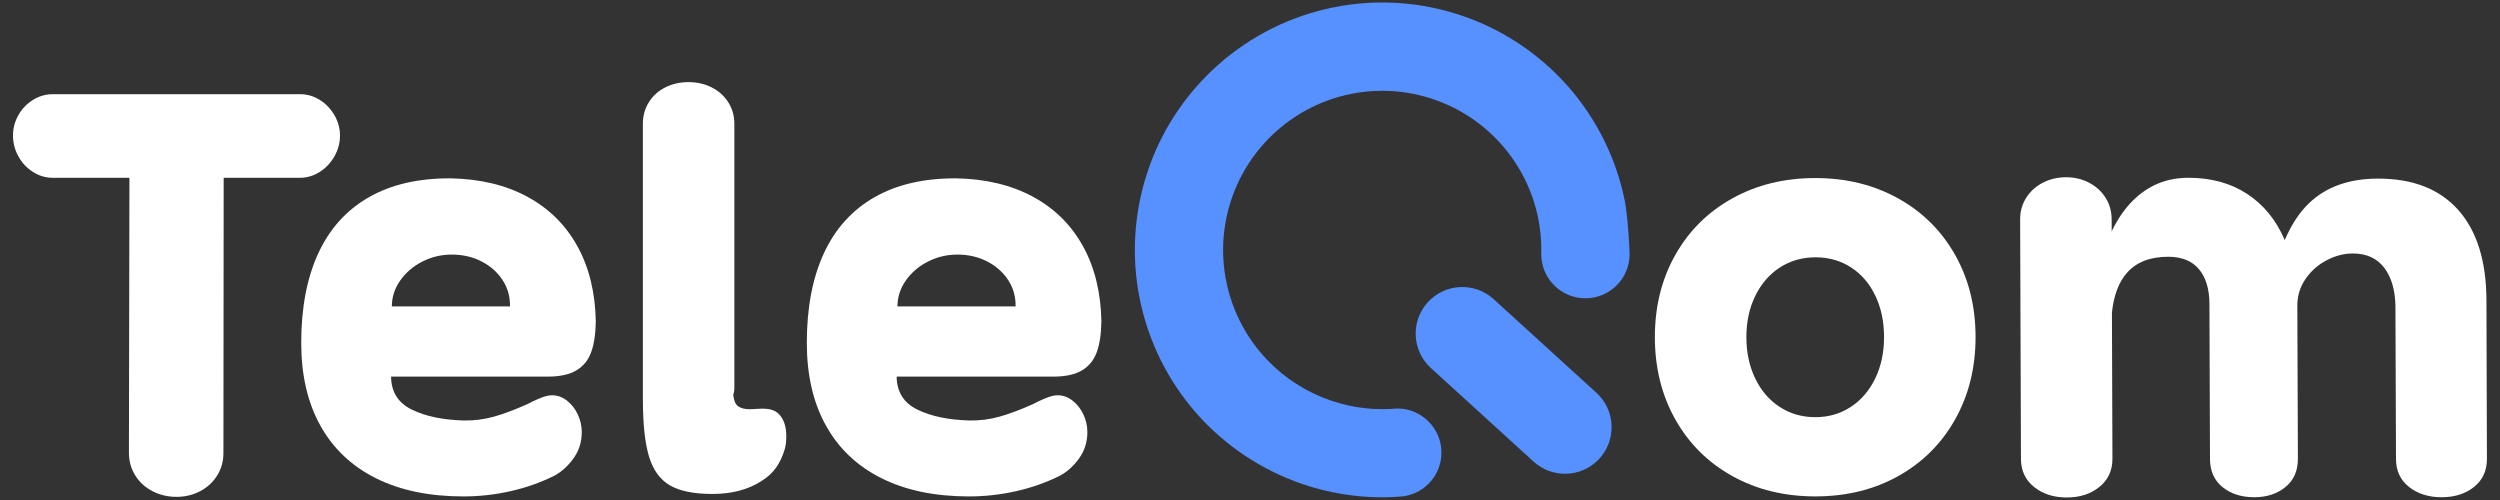
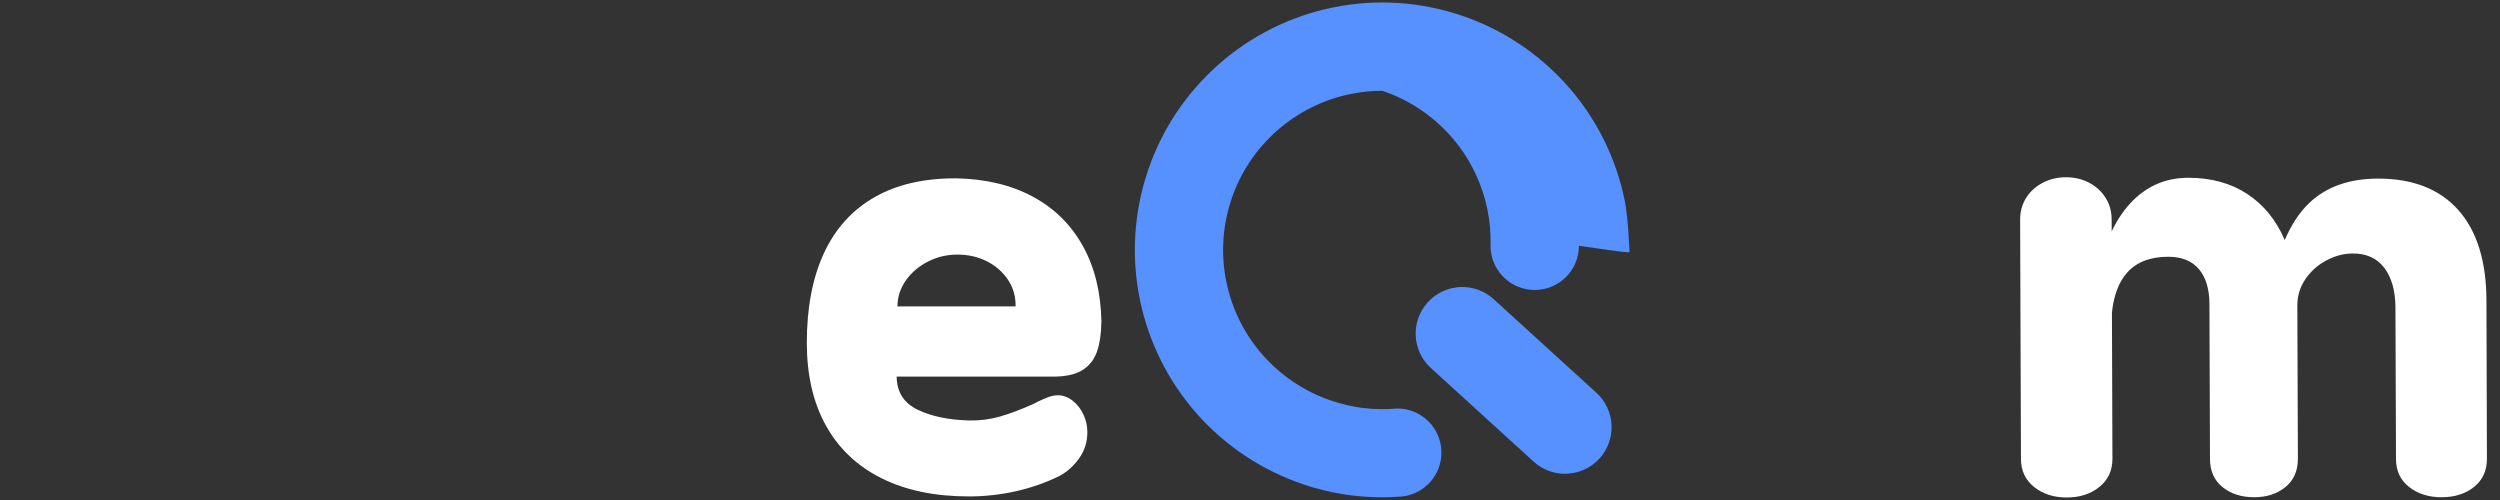
<svg xmlns="http://www.w3.org/2000/svg" version="1.1" id="Calque_1" x="0px" y="0px" viewBox="0 0 1000 200" style="enable-background:new 0 0 1000 200;" xml:space="preserve">
  <rect x="0" y="0" width="1000" height="200" fill="#333333" stroke="none" />
  <style type="text/css">
	.st0{fill:#FFFFFF;}
	.st1{fill-rule:evenodd;clip-rule:evenodd;fill:#5791FF;}
	.st2{fill:#5791FF;}
</style>
  <g>
    <g>
-       <path class="st0" d="M133.79,62.51c1.46-2.59,2.2-5.35,2.2-8.28c0-2.85-0.73-5.56-2.2-8.12c-1.47-2.56-3.43-4.61-5.88-6.14    c-2.45-1.54-5.11-2.3-7.97-2.3H21.14c-2.86,0-5.51,0.77-7.97,2.3s-4.4,3.56-5.82,6.09C5.92,48.58,5.2,51.3,5.2,54.23    c0,2.93,0.71,5.69,2.14,8.28c1.43,2.6,3.37,4.68,5.82,6.25c2.45,1.57,5.11,2.36,7.97,2.36h30.64l-0.2,109.96    c0,3.36,0.84,6.4,2.53,9.1c1.68,2.71,3.99,4.81,6.92,6.31c2.93,1.5,6.12,2.25,9.56,2.25c3.45,0,6.59-0.75,9.45-2.25    c2.86-1.5,5.13-3.58,6.81-6.25c1.69-2.67,2.53-5.68,2.53-9.05l0.1-110.07h30.46c2.86,0,5.51-0.79,7.97-2.36    C130.37,67.19,132.33,65.1,133.79,62.51z" />
-       <path class="st0" d="M210.82,78.63c-8.65-4.64-18.83-7.07-30.55-7.29c-12.9-0.07-23.81,2.45-32.75,7.57    c-8.94,5.12-15.68,12.6-20.22,22.43c-4.54,9.83-6.81,21.77-6.81,35.81c0,12.87,2.54,23.89,7.64,33.07    c5.09,9.18,12.49,16.2,22.2,21.06c9.71,4.86,21.38,7.29,35.01,7.29c6.37,0,12.64-0.7,18.79-2.08c6.15-1.39,11.91-3.4,17.26-6.03    c3-1.54,5.64-3.86,7.91-6.96c2.27-3.11,3.41-6.67,3.41-10.69c0-2.41-0.53-4.75-1.59-7.02c-1.06-2.27-2.51-4.11-4.34-5.54    c-1.83-1.43-3.81-2.14-5.94-2.14c-0.81,0-1.61,0.11-2.42,0.33c-0.66,0.15-1.76,0.55-3.3,1.21c-1.54,0.66-2.82,1.28-3.85,1.86    c-5.2,2.34-9.77,4.06-13.68,5.15c-3.92,1.1-7.93,1.61-12.04,1.54c-8.35-0.22-15.28-1.66-20.77-4.33    c-5.5-2.67-8.28-7.07-8.35-13.22h62.65c4.84,0,8.65-0.82,11.43-2.47c2.79-1.65,4.76-4.06,5.94-7.24    c1.17-3.18,1.79-7.33,1.87-12.45c-0.22-11.55-2.69-21.59-7.42-30.11C226.15,89.85,219.46,83.27,210.82,78.63z M156.74,122.56    c0-3.73,1.12-7.18,3.35-10.36c2.24-3.18,5.18-5.7,8.85-7.57c3.66-1.86,7.58-2.8,11.76-2.8c4.4,0,8.37,0.92,11.92,2.74    c3.55,1.83,6.36,4.32,8.41,7.46c2.05,3.14,3.04,6.65,2.97,10.53H156.74z" />
-       <path class="st0" d="M305.07,163.46l-2.75,0.11c-0.59,0.07-1.43,0.11-2.53,0.11c-1.91,0-3.41-0.38-4.51-1.15    c-1.1-0.77-1.76-2.32-1.98-4.66c0.29-0.66,0.44-1.65,0.44-2.96v-1.32V49.51c0-3.22-0.82-6.1-2.47-8.66    c-1.65-2.56-3.87-4.53-6.65-5.92c-2.79-1.39-5.86-2.08-9.23-2.08c-3.37,0-6.45,0.7-9.23,2.08c-2.79,1.39-4.98,3.36-6.59,5.92    c-1.61,2.56-2.42,5.45-2.42,8.66v109.9c0,10.09,0.82,17.84,2.47,23.25c1.65,5.41,4.45,9.25,8.41,11.52    c3.96,2.27,9.6,3.4,16.93,3.4c7.84,0,14.43-1.75,19.78-5.26c2.42-1.54,4.3-3.27,5.66-5.21c1.36-1.94,2.44-4.15,3.24-6.63    c0.59-1.61,0.88-3.58,0.88-5.92c0-4.31-1.17-7.46-3.52-9.43C309.62,164.01,307.64,163.46,305.07,163.46z" />
      <path class="st0" d="M413.06,78.63c-8.65-4.64-18.83-7.07-30.55-7.29c-12.9-0.07-23.81,2.45-32.75,7.57    c-8.94,5.12-15.68,12.6-20.22,22.43c-4.54,9.83-6.81,21.77-6.81,35.81c0,12.87,2.54,23.89,7.64,33.07    c5.09,9.18,12.49,16.2,22.2,21.06c9.71,4.86,21.38,7.29,35.01,7.29c6.37,0,12.64-0.7,18.79-2.08c6.15-1.39,11.91-3.4,17.26-6.03    c3-1.54,5.64-3.86,7.91-6.96c2.27-3.11,3.41-6.67,3.41-10.69c0-2.41-0.53-4.75-1.59-7.02c-1.06-2.27-2.51-4.11-4.34-5.54    c-1.83-1.43-3.81-2.14-5.94-2.14c-0.81,0-1.61,0.11-2.42,0.33c-0.66,0.15-1.76,0.55-3.3,1.21c-1.54,0.66-2.82,1.28-3.85,1.86    c-5.2,2.34-9.77,4.06-13.68,5.15c-3.92,1.1-7.93,1.61-12.04,1.54c-8.35-0.22-15.28-1.66-20.77-4.33    c-5.5-2.67-8.28-7.07-8.35-13.22h62.65c4.84,0,8.65-0.82,11.43-2.47c2.79-1.65,4.76-4.06,5.94-7.24    c1.17-3.18,1.79-7.33,1.87-12.45c-0.22-11.55-2.69-21.59-7.42-30.11C428.39,89.85,421.7,83.27,413.06,78.63z M358.98,122.56    c0-3.73,1.12-7.18,3.35-10.36c2.24-3.18,5.18-5.7,8.85-7.57c3.66-1.86,7.58-2.8,11.76-2.8c4.4,0,8.37,0.92,11.92,2.74    c3.55,1.83,6.36,4.32,8.41,7.46c2.05,3.14,3.04,6.65,2.97,10.53H358.98z" />
-       <path class="st0" d="M759.22,79.34c-9.74-5.41-20.77-8.12-33.08-8.12c-12.38,0-23.45,2.71-33.19,8.12    c-9.75,5.41-17.35,12.94-22.81,22.59s-8.19,20.62-8.19,32.9s2.73,23.27,8.19,32.96c5.46,9.69,13.06,17.24,22.81,22.65    c9.74,5.41,20.81,8.12,33.19,8.12c12.38,0,23.43-2.71,33.14-8.12c9.71-5.41,17.29-12.96,22.75-22.65    c5.46-9.69,8.19-20.67,8.19-32.96s-2.73-23.25-8.19-32.9S768.97,84.75,759.22,79.34z M750.1,151.35    c-2.35,4.86-5.6,8.67-9.78,11.41c-4.17,2.74-8.9,4.11-14.18,4.11c-5.35,0-10.11-1.37-14.29-4.11c-4.18-2.74-7.44-6.54-9.78-11.41    c-2.34-4.86-3.52-10.36-3.52-16.51s1.19-11.64,3.57-16.51c2.38-4.86,5.66-8.65,9.84-11.35c4.17-2.7,8.94-4.06,14.29-4.06    c5.28,0,10,1.35,14.18,4.06c4.18,2.71,7.42,6.49,9.73,11.35c2.31,4.86,3.46,10.36,3.46,16.51S752.45,146.48,750.1,151.35z" />
      <path class="st0" d="M994.58,120.03c-0.07-15.65-3.83-27.66-11.27-36.03c-7.44-8.37-18.12-12.56-32.04-12.56    c-11.58,0-20.79,3.27-27.64,9.82c-3.88,3.71-7.11,8.66-9.74,14.78c-0.03-0.08-0.06-0.17-0.1-0.25    c-3.37-7.82-8.34-13.89-14.89-18.21c-6.56-4.31-14.42-6.47-23.57-6.47c-8.65,0-16.03,3.04-22.15,9.1    c-3.33,3.31-6.16,7.44-8.5,12.33l-0.02-4.76c0-3.22-0.81-6.1-2.42-8.66c-1.61-2.56-3.81-4.57-6.59-6.03    c-2.78-1.46-5.86-2.19-9.23-2.19c-3.37,0-6.47,0.73-9.29,2.19c-2.82,1.46-5.04,3.47-6.65,6.03c-1.61,2.56-2.42,5.45-2.42,8.66    l0.33,95.75c0,4.68,1.74,8.43,5.22,11.24c3.48,2.81,7.86,4.22,13.13,4.22c5.2,0,9.54-1.41,13.02-4.22    c3.48-2.81,5.22-6.56,5.22-11.24l-0.2-58.5c0.71-6.83,2.7-12.12,5.97-15.86c3.77-4.31,9.29-6.47,16.54-6.47    c5.42,0,9.53,1.66,12.31,4.99c2.79,3.33,4.18,7.99,4.18,13.98l0.22,61.86c0,4.83,1.67,8.59,5,11.3c3.33,2.7,7.57,4.06,12.69,4.06    c4.98,0,9.14-1.35,12.47-4.06c3.33-2.7,5-6.47,5-11.3l-0.22-60.43c0-0.34-0.02-0.67-0.03-1.01l0.03,0.03c0-3.87,1.1-7.4,3.3-10.58    c2.2-3.18,5.02-5.67,8.46-7.46c3.44-1.79,6.92-2.69,10.44-2.69c5.5,0,9.69,1.92,12.59,5.76c2.89,3.84,4.38,9.01,4.45,15.52    l0.22,60.87c0,4.75,1.74,8.5,5.22,11.24c3.48,2.74,7.82,4.11,13.02,4.11c5.2,0,9.52-1.37,12.97-4.11    c3.44-2.74,5.16-6.49,5.16-11.24L994.58,120.03z" />
    </g>
    <g>
      <g>
-         <path class="st1" d="M651.81,100.7c0,0-0.54-13.66-1.9-20.39c-3.46-17.06-11.35-32.93-22.83-45.89     c-11.55-13.04-26.32-22.82-42.67-28.26c-16.44-5.55-34.13-6.65-51.13-3.19c-17.02,3.44-32.89,11.35-45.91,22.87     C474.29,37.42,464.51,52.2,459.1,68.5c-5.54,16.43-6.65,34.11-3.19,51.11c3.45,17.06,11.35,32.93,22.83,45.89     c11.49,12.97,26.25,22.75,42.68,28.27c10.17,3.43,20.81,5.15,31.48,5.15c2.07,0,4.14-0.1,6.2-0.23c0.67-0.01,1.33-0.06,1.99-0.14     c0.21-0.02,0.37-0.06,0.59-0.08l0.05-0.01c8.41-1.35,14.84-8.62,14.84-17.41c0-9.75-7.91-17.65-17.66-17.65     c-0.02,0-0.04,0-0.07,0l-0.04,0c-8.82,0.83-17.71-0.25-26.12-3.08c-0.01,0-0.01,0-0.02-0.01c-10.59-3.56-20.09-9.85-27.49-18.21     c-7.36-8.31-12.43-18.51-14.66-29.5c-2.22-10.93-1.52-22.27,2.07-32.89c3.48-10.49,9.77-19.97,18.19-27.42     c8.37-7.41,18.57-12.49,29.52-14.71c4.16-0.85,8.39-1.27,12.61-1.27c6.86,0,13.71,1.11,20.28,3.33     c10.52,3.51,20.02,9.8,27.45,18.19c7.36,8.32,12.43,18.51,14.66,29.5c0.93,4.58,1.31,9.23,1.22,13.87c0,0.15-0.02,0.29-0.02,0.44     c0,0.05,0.01,0.1,0.01,0.14c-0.02,0.6,0.1,1.77,0.1,1.77c0.96,8.86,8.46,15.76,17.57,15.76c9.77,0,17.68-7.91,17.68-17.68     C651.85,101.32,651.82,101.01,651.81,100.7z" />
+         <path class="st1" d="M651.81,100.7c0,0-0.54-13.66-1.9-20.39c-3.46-17.06-11.35-32.93-22.83-45.89     c-11.55-13.04-26.32-22.82-42.67-28.26c-16.44-5.55-34.13-6.65-51.13-3.19c-17.02,3.44-32.89,11.35-45.91,22.87     C474.29,37.42,464.51,52.2,459.1,68.5c-5.54,16.43-6.65,34.11-3.19,51.11c3.45,17.06,11.35,32.93,22.83,45.89     c11.49,12.97,26.25,22.75,42.68,28.27c10.17,3.43,20.81,5.15,31.48,5.15c2.07,0,4.14-0.1,6.2-0.23c0.67-0.01,1.33-0.06,1.99-0.14     c0.21-0.02,0.37-0.06,0.59-0.08l0.05-0.01c8.41-1.35,14.84-8.62,14.84-17.41c0-9.75-7.91-17.65-17.66-17.65     c-0.02,0-0.04,0-0.07,0l-0.04,0c-8.82,0.83-17.71-0.25-26.12-3.08c-0.01,0-0.01,0-0.02-0.01c-10.59-3.56-20.09-9.85-27.49-18.21     c-7.36-8.31-12.43-18.51-14.66-29.5c-2.22-10.93-1.52-22.27,2.07-32.89c3.48-10.49,9.77-19.97,18.19-27.42     c8.37-7.41,18.57-12.49,29.52-14.71c4.16-0.85,8.39-1.27,12.61-1.27c10.52,3.51,20.02,9.8,27.45,18.19c7.36,8.32,12.43,18.51,14.66,29.5c0.93,4.58,1.31,9.23,1.22,13.87c0,0.15-0.02,0.29-0.02,0.44     c0,0.05,0.01,0.1,0.01,0.14c-0.02,0.6,0.1,1.77,0.1,1.77c0.96,8.86,8.46,15.76,17.57,15.76c9.77,0,17.68-7.91,17.68-17.68     C651.85,101.32,651.82,101.01,651.81,100.7z" />
        <path class="st2" d="M638.56,157.11l-41.1-37.44c-7.61-6.93-19.4-6.39-26.33,1.22c-6.93,7.6-6.39,19.39,1.22,26.32l41.1,37.44     c3.57,3.26,8.07,4.86,12.55,4.86c5.06,0,10.1-2.05,13.78-6.08C646.71,175.82,646.17,164.04,638.56,157.11z" />
      </g>
    </g>
  </g>
</svg>